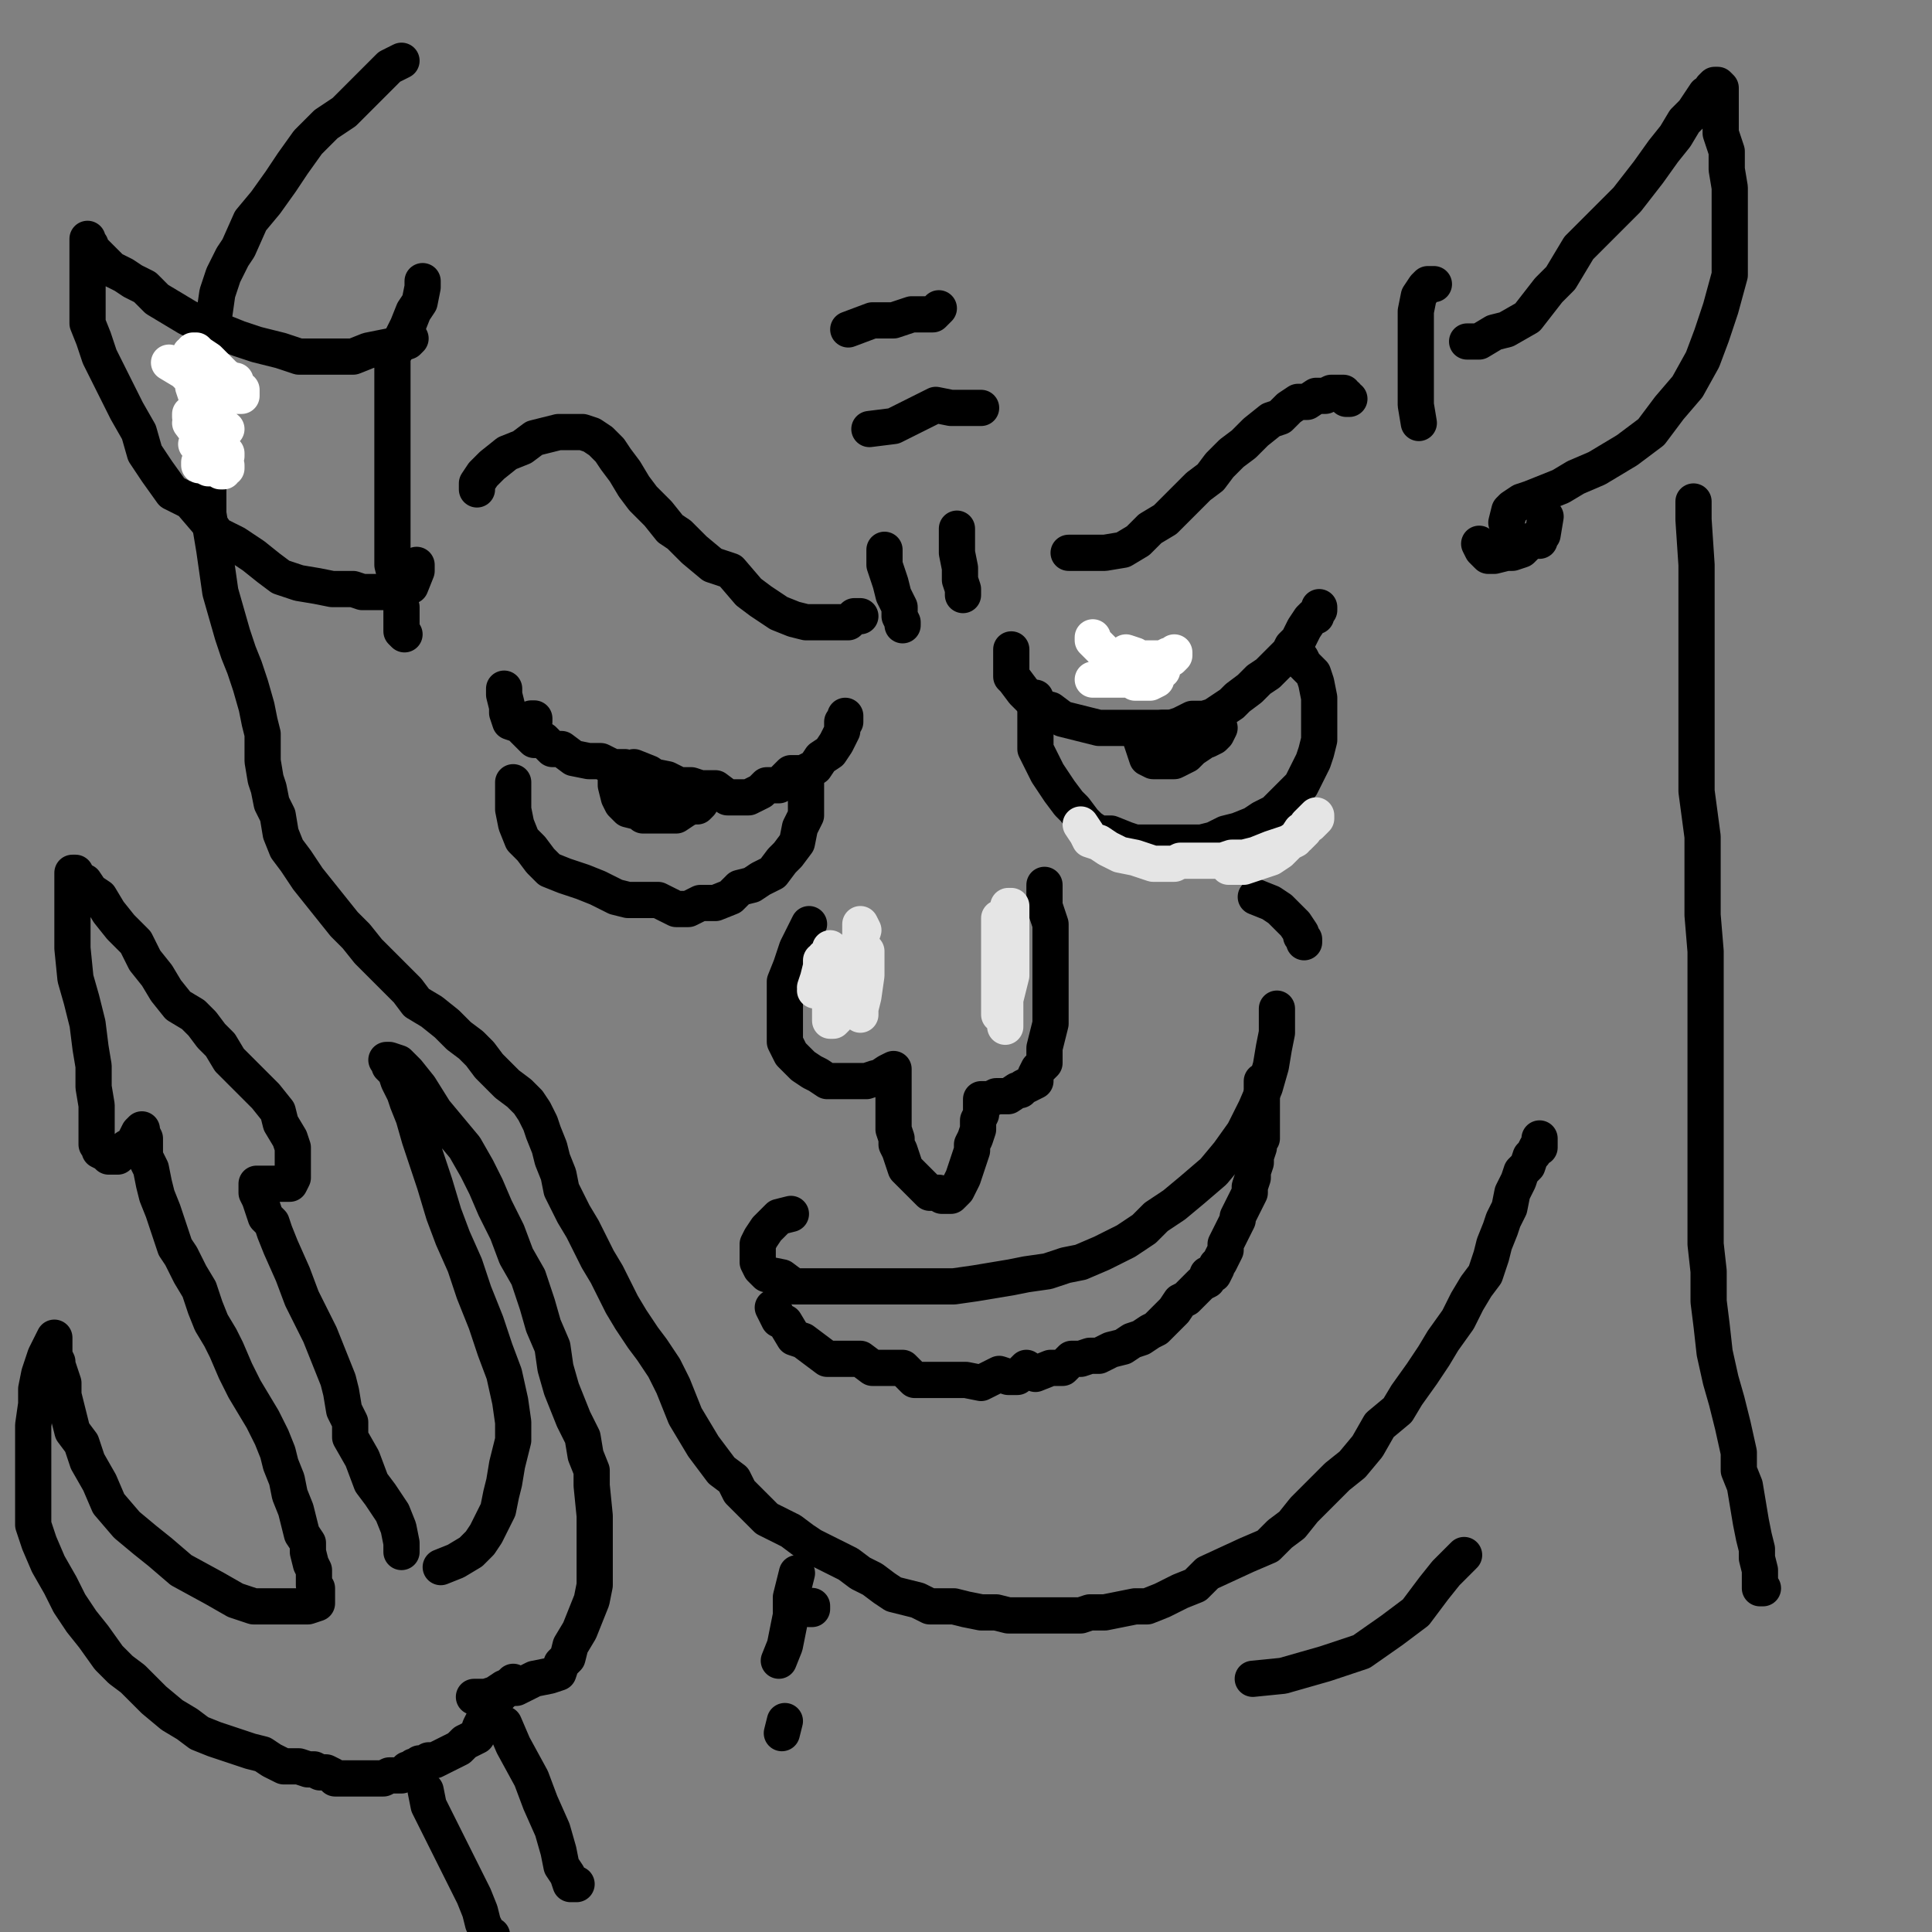
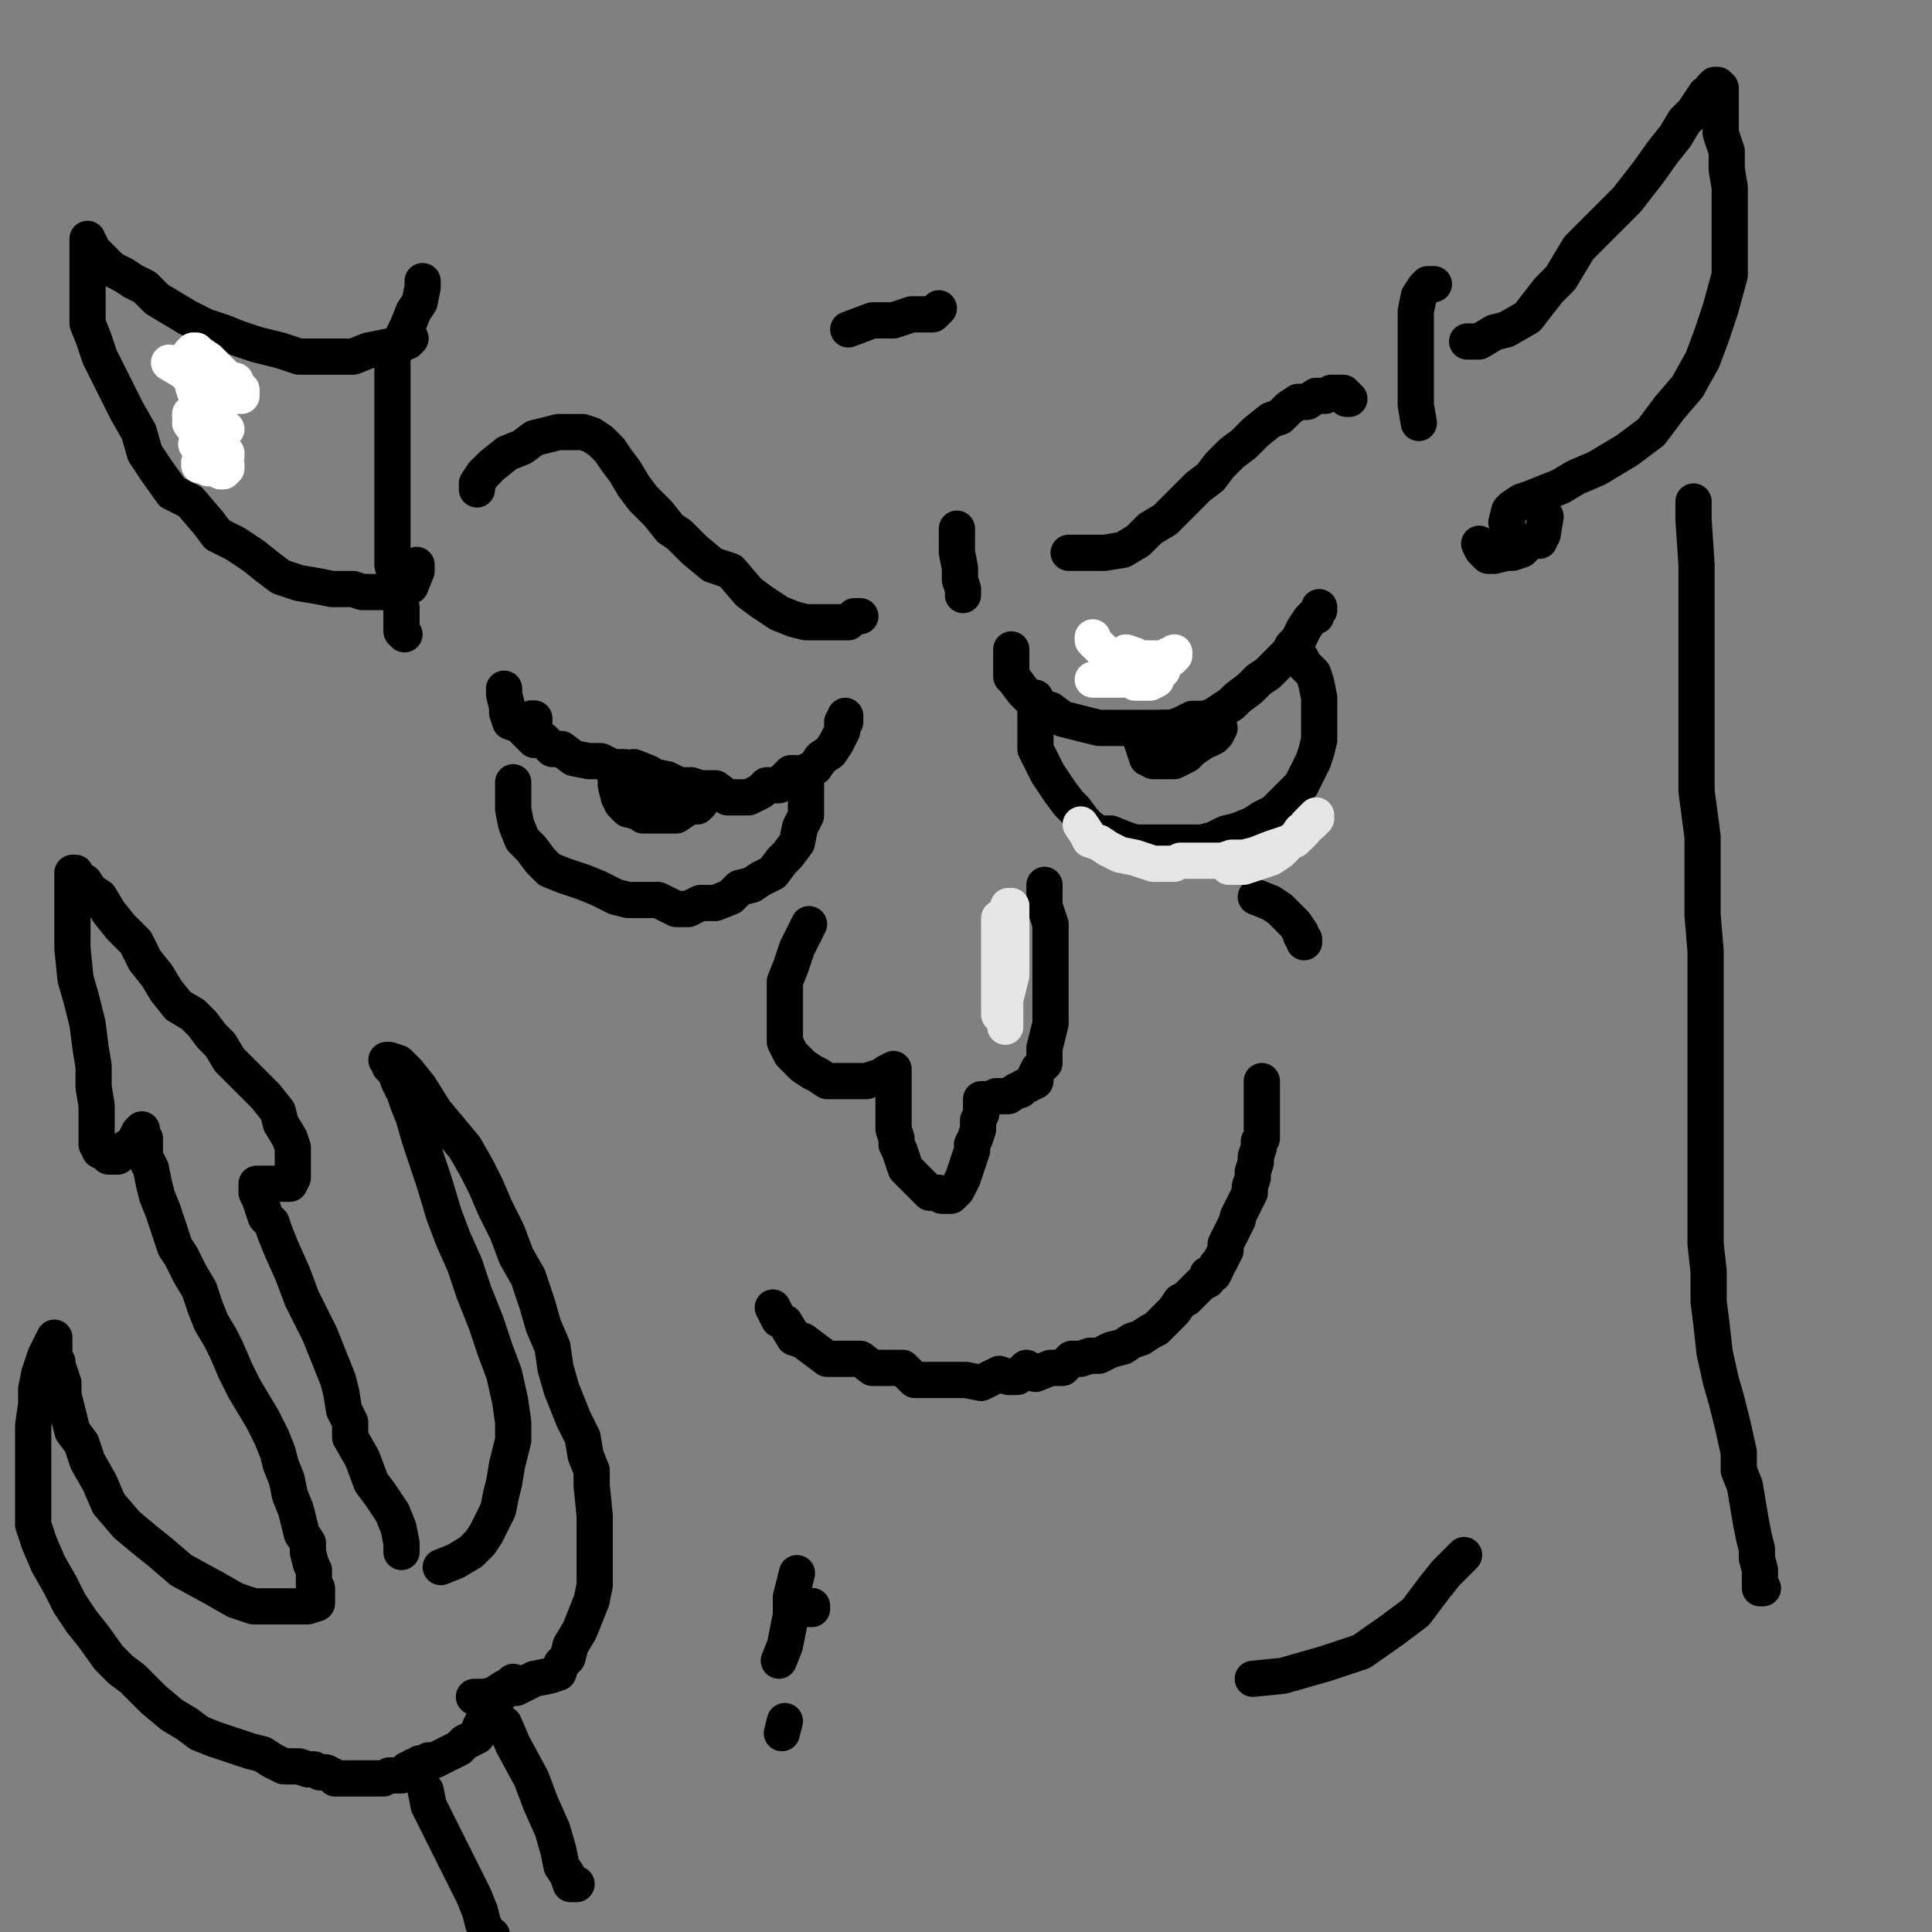
<svg xmlns="http://www.w3.org/2000/svg" width="640px" height="640px" version="1.1">
  <rect width="100%" height="100%" fill="#808080" stroke="none" />
  <polyline points="167,228.125 167,229.125 167,230.125 168,234.125 168,236.125 169,239.125 172,240.125 176,244.125 177,245.125 180,245.125 183,248.125 186,248.125 190,251.125 195,252.125 199,252.125 203,254.125 207,254.125 211,257.125 216,257.125 221,258.125 225,260.125 229,260.125 232,261.125 237,261.125 241,264.125 245,264.125 248,264.125 252,262.125 254,260.125 258,260.125 262,256.125 266,256.125 270,254.125 272,251.125 275,249.125 277,246.125 278,244.125 279,242.125 279,240.125 279,239.125 280,239.125 280,237.125 " fill="none" stroke="#000000" stroke-width="12px" stroke-linecap="round" stroke-linejoin="round" />
  <polyline points="176,238 177,238 177,239 176,239 176,238 " fill="none" stroke="#000000" stroke-width="12px" stroke-linecap="round" stroke-linejoin="round" />
  <polyline points="170,259.125 170,261.125 170,265.125 170,268.125 171,273.125 173,278.125 176,281.125 179,285.125 182,288.125 187,290.125 193,292.125 198,294.125 204,297.125 208,298.125 214,298.125 218,298.125 224,301.125 228,301.125 232,299.125 237,299.125 242,297.125 245,294.125 249,293.125 252,291.125 256,289.125 259,285.125 261,283.125 264,279.125 265,274.125 267,270.125 267,268.125 267,266.125 267,265.125 267,262.125 267,261.125 267,260.125 267,256.125 " fill="none" stroke="#000000" stroke-width="12px" stroke-linecap="round" stroke-linejoin="round" />
  <polyline points="204,257.125 204,260.125 205,264.125 206,266.125 208,268.125 212,269.125 217,270.125 221,270.125 224,270.125 227,268.125 229,267.125 230,267.125 231,267.125 232,266.125 230,266.125 227,266.125 225,266.125 221,266.125 217,264.125 213,260.125 211,258.125 210,256.125 210,255.125 210,254.125 215,256.125 219,260.125 222,262.125 223,263.125 224,264.125 224,265.125 220,265.125 215,265.125 212,264.125 209,263.125 206,261.125 206,260.125 206,259.125 209,259.125 212,259.125 214,261.125 216,263.125 217,266.125 217,267.125 217,269.125 217,270.125 215,270.125 213,270.125 211,268.125 210,266.125 " fill="none" stroke="#000000" stroke-width="12px" stroke-linecap="round" stroke-linejoin="round" />
  <polyline points="268,306.125 266,310.125 264,314.125 262,320.125 260,325.125 260,329.125 260,335.125 260,341.125 260,345.125 262,349.125 264,351.125 266,353.125 269,355.125 271,356.125 274,358.125 276,358.125 279,358.125 282,358.125 284,358.125 287,358.125 290,357.125 291,357.125 294,355.125 296,354.125 296,356.125 296,357.125 296,359.125 296,361.125 296,363.125 296,366.125 296,369.125 296,372.125 296,374.125 297,377.125 297,379.125 298,381.125 299,384.125 300,387.125 302,389.125 304,391.125 306,393.125 308,395.125 309,395.125 311,395.125 312,396.125 313,396.125 314,396.125 315,396.125 316,395.125 317,394.125 318,392.125 319,390.125 320,387.125 321,384.125 322,381.125 322,379.125 323,377.125 324,374.125 324,371.125 325,369.125 325,367.125 325,365.125 325,364.125 326,364.125 327,364.125 328,364.125 330,363.125 332,363.125 334,363.125 337,361.125 338,361.125 339,360.125 341,359.125 343,358.125 343,356.125 344,354.125 346,352.125 346,349.125 346,347.125 347,343.125 348,339.125 348,335.125 348,330.125 348,326.125 348,322.125 348,318.125 348,314.125 348,310.125 348,306.125 347,303.125 346,300.125 346,297.125 346,296.125 346,295.125 346,294.125 346,293.125 " fill="none" stroke="#000000" stroke-width="12px" stroke-linecap="round" stroke-linejoin="round" />
  <polyline points="335,215.125 335,217.125 335,219.125 335,221.125 335,224.125 336,225.125 339,229.125 341,231.125 344,234.125 348,235.125 352,238.125 356,239.125 360,240.125 364,241.125 367,241.125 372,241.125 375,241.125 379,241.125 382,241.125 385,241.125 388,241.125 391,240.125 395,238.125 399,238.125 402,237.125 405,235.125 408,233.125 410,231.125 414,228.125 417,225.125 420,223.125 422,221.125 424,219.125 427,216.125 428,214.125 430,212.125 431,210.125 432,208.125 434,205.125 435,204.125 436,204.125 436,203.125 437,202.125 437,201.125 " fill="none" stroke="#000000" stroke-width="12px" stroke-linecap="round" stroke-linejoin="round" />
  <polyline points="343,231.125 343,234.125 343,237.125 343,240.125 343,243.125 343,248.125 345,252.125 347,256.125 349,259.125 351,262.125 354,266.125 356,268.125 359,272.125 361,274.125 364,276.125 368,276.125 373,278.125 376,279.125 380,279.125 384,279.125 388,279.125 393,279.125 398,279.125 402,278.125 406,276.125 410,275.125 415,273.125 418,271.125 422,269.125 425,266.125 428,263.125 431,260.125 433,256.125 435,252.125 436,249.125 437,245.125 437,240.125 437,235.125 437,231.125 436,226.125 435,223.125 433,221.125 432,220.125 431,218.125 430,217.125 429,217.125 429,216.125 " fill="none" stroke="#000000" stroke-width="12px" stroke-linecap="round" stroke-linejoin="round" />
  <polyline points="378,242.125 378,245.125 379,248.125 380,251.125 382,252.125 386,252.125 389,252.125 393,250.125 395,248.125 398,246.125 400,244.125 402,243.125 403,242.125 404,241.125 403,243.125 402,244.125 400,245.125 396,246.125 393,246.125 389,246.125 387,246.125 385,246.125 385,245.125 385,243.125 385,242.125 385,241.125 387,241.125 391,241.125 395,241.125 398,241.125 400,242.125 400,243.125 400,245.125 397,246.125 392,246.125 388,246.125 384,246.125 381,246.125 379,246.125 379,245.125 379,244.125 379,243.125 383,243.125 387,243.125 391,243.125 394,243.125 396,243.125 397,243.125 395,243.125 393,243.125 390,243.125 " fill="none" stroke="#000000" stroke-width="12px" stroke-linecap="round" stroke-linejoin="round" />
-   <polyline points="262,402.125 258,403.125 256,405.125 254,407.125 252,410.125 251,412.125 251,415.125 251,418.125 252,420.125 254,422.125 259,423.125 263,426.125 267,426.125 271,426.125 276,426.125 281,426.125 287,426.125 290,426.125 295,426.125 300,426.125 306,426.125 311,426.125 316,426.125 323,425.125 329,424.125 335,423.125 340,422.125 347,421.125 353,419.125 358,418.125 365,415.125 373,411.125 379,407.125 383,403.125 389,399.125 395,394.125 402,388.125 407,382.125 412,375.125 416,367.125 419,360.125 421,353.125 422,347.125 423,342.125 423,338.125 423,336.125 423,335.125 423,334.125 " fill="none" stroke="#000000" stroke-width="12px" stroke-linecap="round" stroke-linejoin="round" />
  <polyline points="416,297.125 421,299.125 424,301.125 427,304.125 429,306.125 431,309.125 431,310.125 432,311.125 432,312.125 " fill="none" stroke="#000000" stroke-width="12px" stroke-linecap="round" stroke-linejoin="round" />
  <polyline points="256,433.125 258,437.125 260,438.125 263,443.125 266,444.125 270,447.125 274,450.125 279,450.125 285,450.125 289,453.125 293,453.125 299,453.125 303,457.125 308,457.125 312,457.125 316,457.125 320,457.125 325,458.125 331,455.125 334,456.125 337,456.125 340,453.125 343,455.125 348,453.125 352,453.125 355,450.125 358,450.125 361,449.125 364,449.125 368,447.125 372,446.125 375,444.125 378,443.125 381,441.125 383,440.125 385,438.125 387,436.125 389,434.125 391,431.125 393,430.125 395,428.125 397,426.125 398,425.125 400,424.125 400,422.125 402,422.125 403,420.125 403,419.125 404,418.125 405,416.125 406,414.125 406,412.125 407,410.125 408,408.125 409,406.125 410,404.125 410,403.125 411,401.125 412,399.125 413,397.125 414,395.125 414,393.125 415,390.125 415,388.125 416,385.125 416,383.125 417,380.125 417,378.125 418,377.125 418,374.125 418,371.125 418,368.125 418,365.125 418,364.125 418,362.125 418,361.125 418,360.125 418,358.125 " fill="none" stroke="#000000" stroke-width="12px" stroke-linecap="round" stroke-linejoin="round" />
  <polyline points="158,162.125 158,160.125 160,157.125 163,154.125 168,150.125 173,148.125 177,145.125 181,144.125 185,143.125 188,143.125 193,143.125 196,144.125 199,146.125 202,149.125 204,152.125 207,156.125 210,161.125 213,165.125 218,170.125 222,175.125 225,177.125 230,182.125 236,187.125 242,189.125 248,196.125 252,199.125 258,203.125 263,205.125 267,206.125 271,206.125 275,206.125 278,206.125 281,206.125 283,204.125 284,204.125 285,204.125 " fill="none" stroke="#000000" stroke-width="12px" stroke-linecap="round" stroke-linejoin="round" />
-   <polyline points="293,182.125 293,187.125 295,193.125 296,197.125 298,201.125 298,204.125 299,206.125 299,207.125 " fill="none" stroke="#000000" stroke-width="12px" stroke-linecap="round" stroke-linejoin="round" />
  <polyline points="317,175.125 317,178.125 317,183.125 318,188.125 318,192.125 319,195.125 319,197.125 " fill="none" stroke="#000000" stroke-width="12px" stroke-linecap="round" stroke-linejoin="round" />
  <polyline points="354,183.125 358,183.125 361,183.125 366,183.125 372,182.125 377,179.125 381,175.125 386,172.125 391,167.125 397,161.125 401,158.125 404,154.125 408,150.125 412,147.125 416,143.125 421,139.125 424,138.125 427,135.125 430,133.125 433,133.125 436,131.125 439,131.125 441,130.125 442,130.125 444,130.125 445,130.125 445,131.125 446,131.125 446,132.125 447,132.125 " fill="none" stroke="#000000" stroke-width="12px" stroke-linecap="round" stroke-linejoin="round" />
-   <polyline points="288,142.125 296,141.125 304,137.125 310,134.125 315,135.125 319,135.125 322,135.125 325,135.125 " fill="none" stroke="#000000" stroke-width="12px" stroke-linecap="round" stroke-linejoin="round" />
  <polyline points="281,109.125 289,106.125 296,106.125 302,104.125 306,104.125 309,104.125 311,102.125 " fill="none" stroke="#000000" stroke-width="12px" stroke-linecap="round" stroke-linejoin="round" />
-   <polyline points="133,20.125 129,22.125 125,26.125 120,31.125 114,37.125 108,41.125 102,47.125 97,54.125 93,60.125 88,67.125 83,73.125 79,82.125 77,85.125 74,91.125 72,97.125 71,104.125 70,110.125 69,116.125 69,124.125 69,130.125 69,136.125 69,144.125 69,150.125 69,156.125 69,163.125 69,170.125 70,176.125 71,182.125 72,189.125 73,196.125 75,203.125 77,210.125 79,216.125 81,221.125 83,227.125 85,234.125 86,239.125 87,243.125 87,248.125 87,252.125 88,258.125 89,261.125 90,266.125 92,270.125 93,276.125 95,281.125 98,285.125 102,291.125 106,296.125 110,301.125 114,306.125 118,310.125 122,315.125 127,320.125 131,324.125 135,328.125 138,332.125 143,335.125 148,339.125 152,343.125 156,346.125 159,349.125 162,353.125 165,356.125 168,359.125 172,362.125 175,365.125 177,368.125 179,372.125 180,375.125 182,380.125 183,384.125 185,389.125 186,394.125 188,398.125 190,402.125 193,407.125 196,413.125 198,417.125 201,422.125 203,426.125 206,432.125 209,437.125 213,443.125 216,447.125 220,453.125 223,459.125 225,464.125 227,469.125 230,474.125 233,479.125 236,483.125 239,487.125 243,490.125 245,494.125 248,497.125 251,500.125 254,503.125 258,505.125 262,507.125 266,510.125 269,512.125 273,514.125 277,516.125 281,518.125 285,521.125 289,523.125 293,526.125 296,528.125 300,529.125 304,530.125 308,532.125 312,532.125 316,532.125 320,533.125 325,534.125 330,534.125 334,535.125 338,535.125 342,535.125 348,535.125 353,535.125 358,535.125 361,534.125 366,534.125 371,533.125 376,532.125 380,532.125 385,530.125 391,527.125 396,525.125 400,521.125 413,515.125 420,512.125 424,508.125 428,505.125 432,500.125 438,494.125 443,489.125 448,485.125 453,479.125 457,472.125 463,467.125 466,462.125 471,455.125 475,449.125 478,444.125 483,437.125 486,431.125 489,426.125 492,422.125 494,416.125 495,412.125 497,407.125 498,404.125 500,400.125 501,395.125 503,391.125 504,388.125 506,386.125 507,383.125 508,382.125 509,380.125 510,380.125 510,379.125 510,377.125 " fill="none" stroke="#000000" stroke-width="12px" stroke-linecap="round" stroke-linejoin="round" />
  <polyline points="486,113.125 490,113.125 495,110.125 499,109.125 506,105.125 513,96.125 517,92.125 523,82.125 539,66.125 546,57.125 551,50.125 555,45.125 558,40.125 561,37.125 563,34.125 565,31.125 567,30.125 567,29.125 568,28.125 569,28.125 570,29.125 570,31.125 570,35.125 570,39.125 570,44.125 572,50.125 572,56.125 573,62.125 573,69.125 573,72.125 573,84.125 573,91.125 570,102.125 567,111.125 564,119.125 559,128.125 553,135.125 547,143.125 539,149.125 529,155.125 522,158.125 517,161.125 512,163.125 507,165.125 504,166.125 501,168.125 500,169.125 499,173.125 " fill="none" stroke="#000000" stroke-width="12px" stroke-linecap="round" stroke-linejoin="round" />
  <polyline points="475,94.125 473,94.125 472,95.125 470,98.125 469,103.125 469,106.125 469,110.125 469,114.125 469,119.125 469,124.125 469,129.125 469,134.125 470,140.125 " fill="none" stroke="#000000" stroke-width="12px" stroke-linecap="round" stroke-linejoin="round" />
  <polyline points="490,180.125 491,182.125 493,184.125 495,184.125 499,183.125 501,183.125 504,182.125 506,180.125 507,179.125 510,179.125 510,178.125 511,177.125 512,171.125 " fill="none" stroke="#000000" stroke-width="12px" stroke-linecap="round" stroke-linejoin="round" />
  <polyline points="136,112.125 135,113.125 132,114.125 127,115.125 122,116.125 117,118.125 112,118.125 105,118.125 99,118.125 93,116.125 85,114.125 79,112.125 74,110.125 68,108.125 62,105.125 57,102.125 52,99.125 48,95.125 44,93.125 41,91.125 37,89.125 35,87.125 33,85.125 31,83.125 30,82.125 30,81.125 29,80.125 29,79.125 29,80.125 29,82.125 29,84.125 29,88.125 29,92.125 29,97.125 29,102.125 29,107.125 31,112.125 33,118.125 36,124.125 39,130.125 42,136.125 46,143.125 48,150.125 52,156.125 57,163.125 63,166.125 69,173.125 72,177.125 78,180.125 84,184.125 89,188.125 93,191.125 99,193.125 105,194.125 110,195.125 114,195.125 117,195.125 120,196.125 123,196.125 125,196.125 127,196.125 131,196.125 134,195.125 136,194.125 138,189.125 138,187.125 " fill="none" stroke="#000000" stroke-width="12px" stroke-linecap="round" stroke-linejoin="round" />
  <polyline points="140,93.125 140,95.125 139,100.125 137,103.125 135,108.125 133,112.125 130,118.125 130,123.125 130,128.125 130,132.125 130,137.125 130,142.125 130,148.125 130,152.125 130,156.125 130,160.125 130,164.125 130,168.125 130,173.125 130,178.125 130,183.125 130,187.125 131,191.125 132,195.125 132,198.125 133,201.125 133,204.125 133,207.125 133,209.125 134,210.125 " fill="none" stroke="#000000" stroke-width="12px" stroke-linecap="round" stroke-linejoin="round" />
  <polyline points="56,120.125 61,123.125 64,126.125 68,129.125 71,130.125 75,131.125 78,131.125 79,131.125 80,131.125 80,129.125 77,127.125 73,123.125 69,119.125 66,117.125 65,116.125 64,116.125 65,116.125 69,122.125 72,124.125 75,127.125 78,128.125 78,126.125 77,126.125 72,123.125 69,121.125 66,119.125 64,118.125 63,117.125 67,121.125 70,123.125 73,125.125 75,128.125 77,129.125 78,129.125 78,130.125 76,130.125 73,130.125 69,128.125 66,128.125 65,128.125 64,128.125 65,131.125 69,135.125 72,138.125 73,141.125 75,142.125 73,142.125 69,140.125 66,139.125 64,137.125 63,137.125 63,138.125 67,142.125 70,145.125 73,148.125 75,150.125 75,151.125 71,147.125 67,143.125 66,142.125 64,141.125 63,140.125 66,144.125 69,149.125 72,151.125 73,153.125 75,154.125 75,155.125 74,154.125 70,150.125 67,148.125 66,148.125 65,147.125 66,148.125 69,151.125 71,153.125 73,155.125 73,156.125 74,156.125 71,154.125 69,152.125 68,151.125 67,150.125 67,151.125 69,152.125 71,154.125 72,155.125 71,155.125 69,155.125 67,154.125 66,154.125 66,153.125 " fill="none" stroke="#ffffff" stroke-width="12px" stroke-linecap="round" stroke-linejoin="round" />
  <polyline points="407,287.125 412,287.125 418,285.125 421,284.125 424,282.125 427,279.125 429,278.125 431,275.125 434,273.125 435,272.125 436,271.125 436,270.125 435,271.125 433,273.125 432,275.125 430,277.125 427,279.125 421,281.125 416,283.125 412,284.125 408,284.125 405,285.125 402,285.125 399,285.125 396,285.125 393,285.125 391,285.125 389,286.125 387,286.125 386,286.125 384,286.125 382,286.125 379,285.125 376,284.125 371,283.125 367,281.125 364,279.125 361,278.125 360,276.125 358,273.125 " fill="none" stroke="#e5e5e5" stroke-width="12px" stroke-linecap="round" stroke-linejoin="round" />
-   <polyline points="287,315.125 287,323.125 286,330.125 285,334.125 285,336.125 285,331.125 285,322.125 285,315.125 285,310.125 285,307.125 285,306.125 286,308.125 285,311.125 283,319.125 280,328.125 278,333.125 277,337.125 276,338.125 275,338.125 275,337.125 275,329.125 275,321.125 275,317.125 275,315.125 275,314.125 275,315.125 275,320.125 274,323.125 272,326.125 271,328.125 270,328.125 271,324.125 272,320.125 272,318.125 273,318.125 273,317.125 273,318.125 272,321.125 271,324.125 270,327.125 " fill="none" stroke="#e5e5e5" stroke-width="12px" stroke-linecap="round" stroke-linejoin="round" />
  <polyline points="331,304.125 331,310.125 331,318.125 331,324.125 331,329.125 331,333.125 331,335.125 331,336.125 333,336.125 333,331.125 335,323.125 335,315.125 335,306.125 335,303.125 335,302.125 335,300.125 334,300.125 333,306.125 333,314.125 333,326.125 333,333.125 333,337.125 333,339.125 333,340.125 333,334.125 333,325.125 333,316.125 333,311.125 333,309.125 333,306.125 333,312.125 334,316.125 334,322.125 334,325.125 334,327.125 " fill="none" stroke="#e5e5e5" stroke-width="12px" stroke-linecap="round" stroke-linejoin="round" />
  <polyline points="561,166.125 561,172.125 562,187.125 562,195.125 562,207.125 562,224.125 562,235.125 562,248.125 562,262.125 564,277.125 564,288.125 564,303.125 565,315.125 565,327.125 565,341.125 565,353.125 565,367.125 565,379.125 565,391.125 565,401.125 565,412.125 566,421.125 566,431.125 567,439.125 568,448.125 570,457.125 572,464.125 574,472.125 576,481.125 576,487.125 578,492.125 579,498.125 580,504.125 581,509.125 582,513.125 582,516.125 583,520.125 583,523.125 583,526.125 584,526.125 " fill="none" stroke="#000000" stroke-width="12px" stroke-linecap="round" stroke-linejoin="round" />
  <polyline points="268,532 269,532 269,533 268,533 268,532 " fill="none" stroke="#000000" stroke-width="12px" stroke-linecap="round" stroke-linejoin="round" />
  <polyline points="260,570.125 259,574.125 " fill="none" stroke="#000000" stroke-width="12px" stroke-linecap="round" stroke-linejoin="round" />
  <polyline points="264,521.125 262,529.125 262,535.125 260,545.125 258,550.125 " fill="none" stroke="#000000" stroke-width="12px" stroke-linecap="round" stroke-linejoin="round" />
  <polyline points="146,519.125 151,517.125 156,514.125 159,511.125 161,508.125 165,500.125 166,495.125 167,491.125 168,485.125 170,477.125 170,471.125 169,464.125 167,455.125 164,447.125 161,438.125 157,428.125 154,419.125 150,410.125 147,402.125 144,392.125 141,383.125 139,377.125 137,370.125 135,365.125 134,362.125 132,358.125 131,355.125 129,353.125 129,352.125 128,351.125 129,351.125 132,352.125 135,355.125 139,360.125 144,368.125 149,374.125 154,380.125 158,387.125 161,393.125 164,400.125 168,408.125 171,416.125 175,423.125 178,432.125 180,439.125 183,446.125 184,453.125 186,460.125 188,465.125 190,470.125 193,476.125 194,482.125 196,487.125 196,492.125 197,502.125 197,505.125 197,511.125 197,520.125 197,525.125 196,530.125 194,535.125 192,540.125 189,545.125 188,549.125 186,551.125 185,554.125 182,555.125 177,556.125 171,559.125 167,559.125 164,561.125 161,562.125 158,562.125 157,562.125 " fill="none" stroke="#000000" stroke-width="12px" stroke-linecap="round" stroke-linejoin="round" />
  <polyline points="133,514.125 133,511.125 132,506.125 130,501.125 126,495.125 123,491.125 120,483.125 116,476.125 116,471.125 114,467.125 113,461.125 112,457.125 110,452.125 108,447.125 106,442.125 103,436.125 100,430.125 97,422.125 93,413.125 91,408.125 90,405.125 88,403.125 87,400.125 86,397.125 85,395.125 85,393.125 85,392.125 88,392.125 91,392.125 93,392.125 95,392.125 96,392.125 97,390.125 97,387.125 97,384.125 97,380.125 96,377.125 93,372.125 92,368.125 88,363.125 84,359.125 80,355.125 76,351.125 73,346.125 70,343.125 67,339.125 64,336.125 59,333.125 55,328.125 52,323.125 48,318.125 45,312.125 40,307.125 36,302.125 33,297.125 30,295.125 28,292.125 26,291.125 25,289.125 24,289.125 24,291.125 24,294.125 24,300.125 24,306.125 24,314.125 25,324.125 27,331.125 29,339.125 30,347.125 31,353.125 31,360.125 32,366.125 32,370.125 32,374.125 32,377.125 32,379.125 33,380.125 33,381.125 35,382.125 36,383.125 37,383.125 39,383.125 42,380.125 44,379.125 45,377.125 46,375.125 47,374.125 47,375.125 48,377.125 48,380.125 48,383.125 50,387.125 51,392.125 52,396.125 54,401.125 56,407.125 58,413.125 60,416.125 63,422.125 66,427.125 68,433.125 70,438.125 73,443.125 75,447.125 78,454.125 81,460.125 84,465.125 87,470.125 90,476.125 92,481.125 93,485.125 95,490.125 96,495.125 98,500.125 99,504.125 100,508.125 102,511.125 102,514.125 103,518.125 104,520.125 104,523.125 104,525.125 105,526.125 105,528.125 105,529.125 105,530.125 105,531.125 102,532.125 100,532.125 96,532.125 91,532.125 84,532.125 78,530.125 71,526.125 60,520.125 53,514.125 48,510.125 42,505.125 36,498.125 33,491.125 29,484.125 27,478.125 24,474.125 23,470.125 22,466.125 21,462.125 21,458.125 20,455.125 19,452.125 19,451.125 18,449.125 18,447.125 18,446.125 18,445.125 18,444.125 18,443.125 17,445.125 15,449.125 13,455.125 12,460.125 12,465.125 11,472.125 11,479.125 11,485.125 11,491.125 11,499.125 11,505.125 13,511.125 16,518.125 20,525.125 23,531.125 27,537.125 31,542.125 36,549.125 40,553.125 44,556.125 47,559.125 51,563.125 57,568.125 62,571.125 66,574.125 71,576.125 77,578.125 83,580.125 87,581.125 90,583.125 94,585.125 97,585.125 99,585.125 102,586.125 104,586.125 106,587.125 108,587.125 110,588.125 111,589.125 112,589.125 113,589.125 114,589.125 116,589.125 117,589.125 120,589.125 121,589.125 123,589.125 124,589.125 126,589.125 127,589.125 129,588.125 131,588.125 132,588.125 133,588.125 134,587.125 135,587.125 135,586.125 136,586.125 137,585.125 138,585.125 139,584.125 140,584.125 141,584.125 142,583.125 144,583.125 146,582.125 148,581.125 150,580.125 152,579.125 154,577.125 156,576.125 158,575.125 159,572.125 161,568.125 163,565.125 165,562.125 167,560.125 168,559.125 169,558.125 170,557.125 " fill="none" stroke="#000000" stroke-width="12px" stroke-linecap="round" stroke-linejoin="round" />
  <polyline points="141,593.125 142,598.125 145,604.125 148,610.125 151,616.125 154,622.125 157,628.125 159,633.125 160,637.125 161,639.125 161,641.125 162,642.125 163,641.125 " fill="none" stroke="#000000" stroke-width="12px" stroke-linecap="round" stroke-linejoin="round" />
  <polyline points="167,571.125 170,578.125 176,589.125 179,597.125 183,606.125 185,613.125 186,618.125 188,621.125 189,624.125 191,624.125 " fill="none" stroke="#000000" stroke-width="12px" stroke-linecap="round" stroke-linejoin="round" />
  <polyline points="415,556.125 425,555.125 439,551.125 451,547.125 461,540.125 469,534.125 475,526.125 479,521.125 482,518.125 483,517.125 485,515.125 " fill="none" stroke="#000000" stroke-width="12px" stroke-linecap="round" stroke-linejoin="round" />
  <polyline points="362,211.125 362,212.125 363,213.125 365,215.125 368,218.125 372,218.125 373,216.125 376,217.125 377,218.125 379,218.125 380,218.125 381,218.125 382,219.125 384,219.125 385,219.125 386,218.125 387,218.125 388,218.125 389,217.125 389,216.125 388,217.125 387,217.125 385,218.125 384,218.125 382,218.125 380,218.125 378,218.125 375,218.125 373,218.125 372,218.125 370,218.125 369,218.125 370,219.125 373,220.125 375,220.125 376,220.125 378,222.125 379,222.125 382,222.125 383,222.125 384,222.125 385,222.125 384,222.125 382,222.125 381,222.125 379,222.125 376,222.125 374,222.125 373,222.125 371,222.125 370,222.125 373,224.125 376,226.125 377,226.125 379,226.125 381,226.125 383,225.125 382,225.125 380,225.125 376,225.125 373,225.125 369,225.125 366,225.125 364,225.125 362,225.125 " fill="none" stroke="#ffffff" stroke-width="12px" stroke-linecap="round" stroke-linejoin="round" />
</svg>